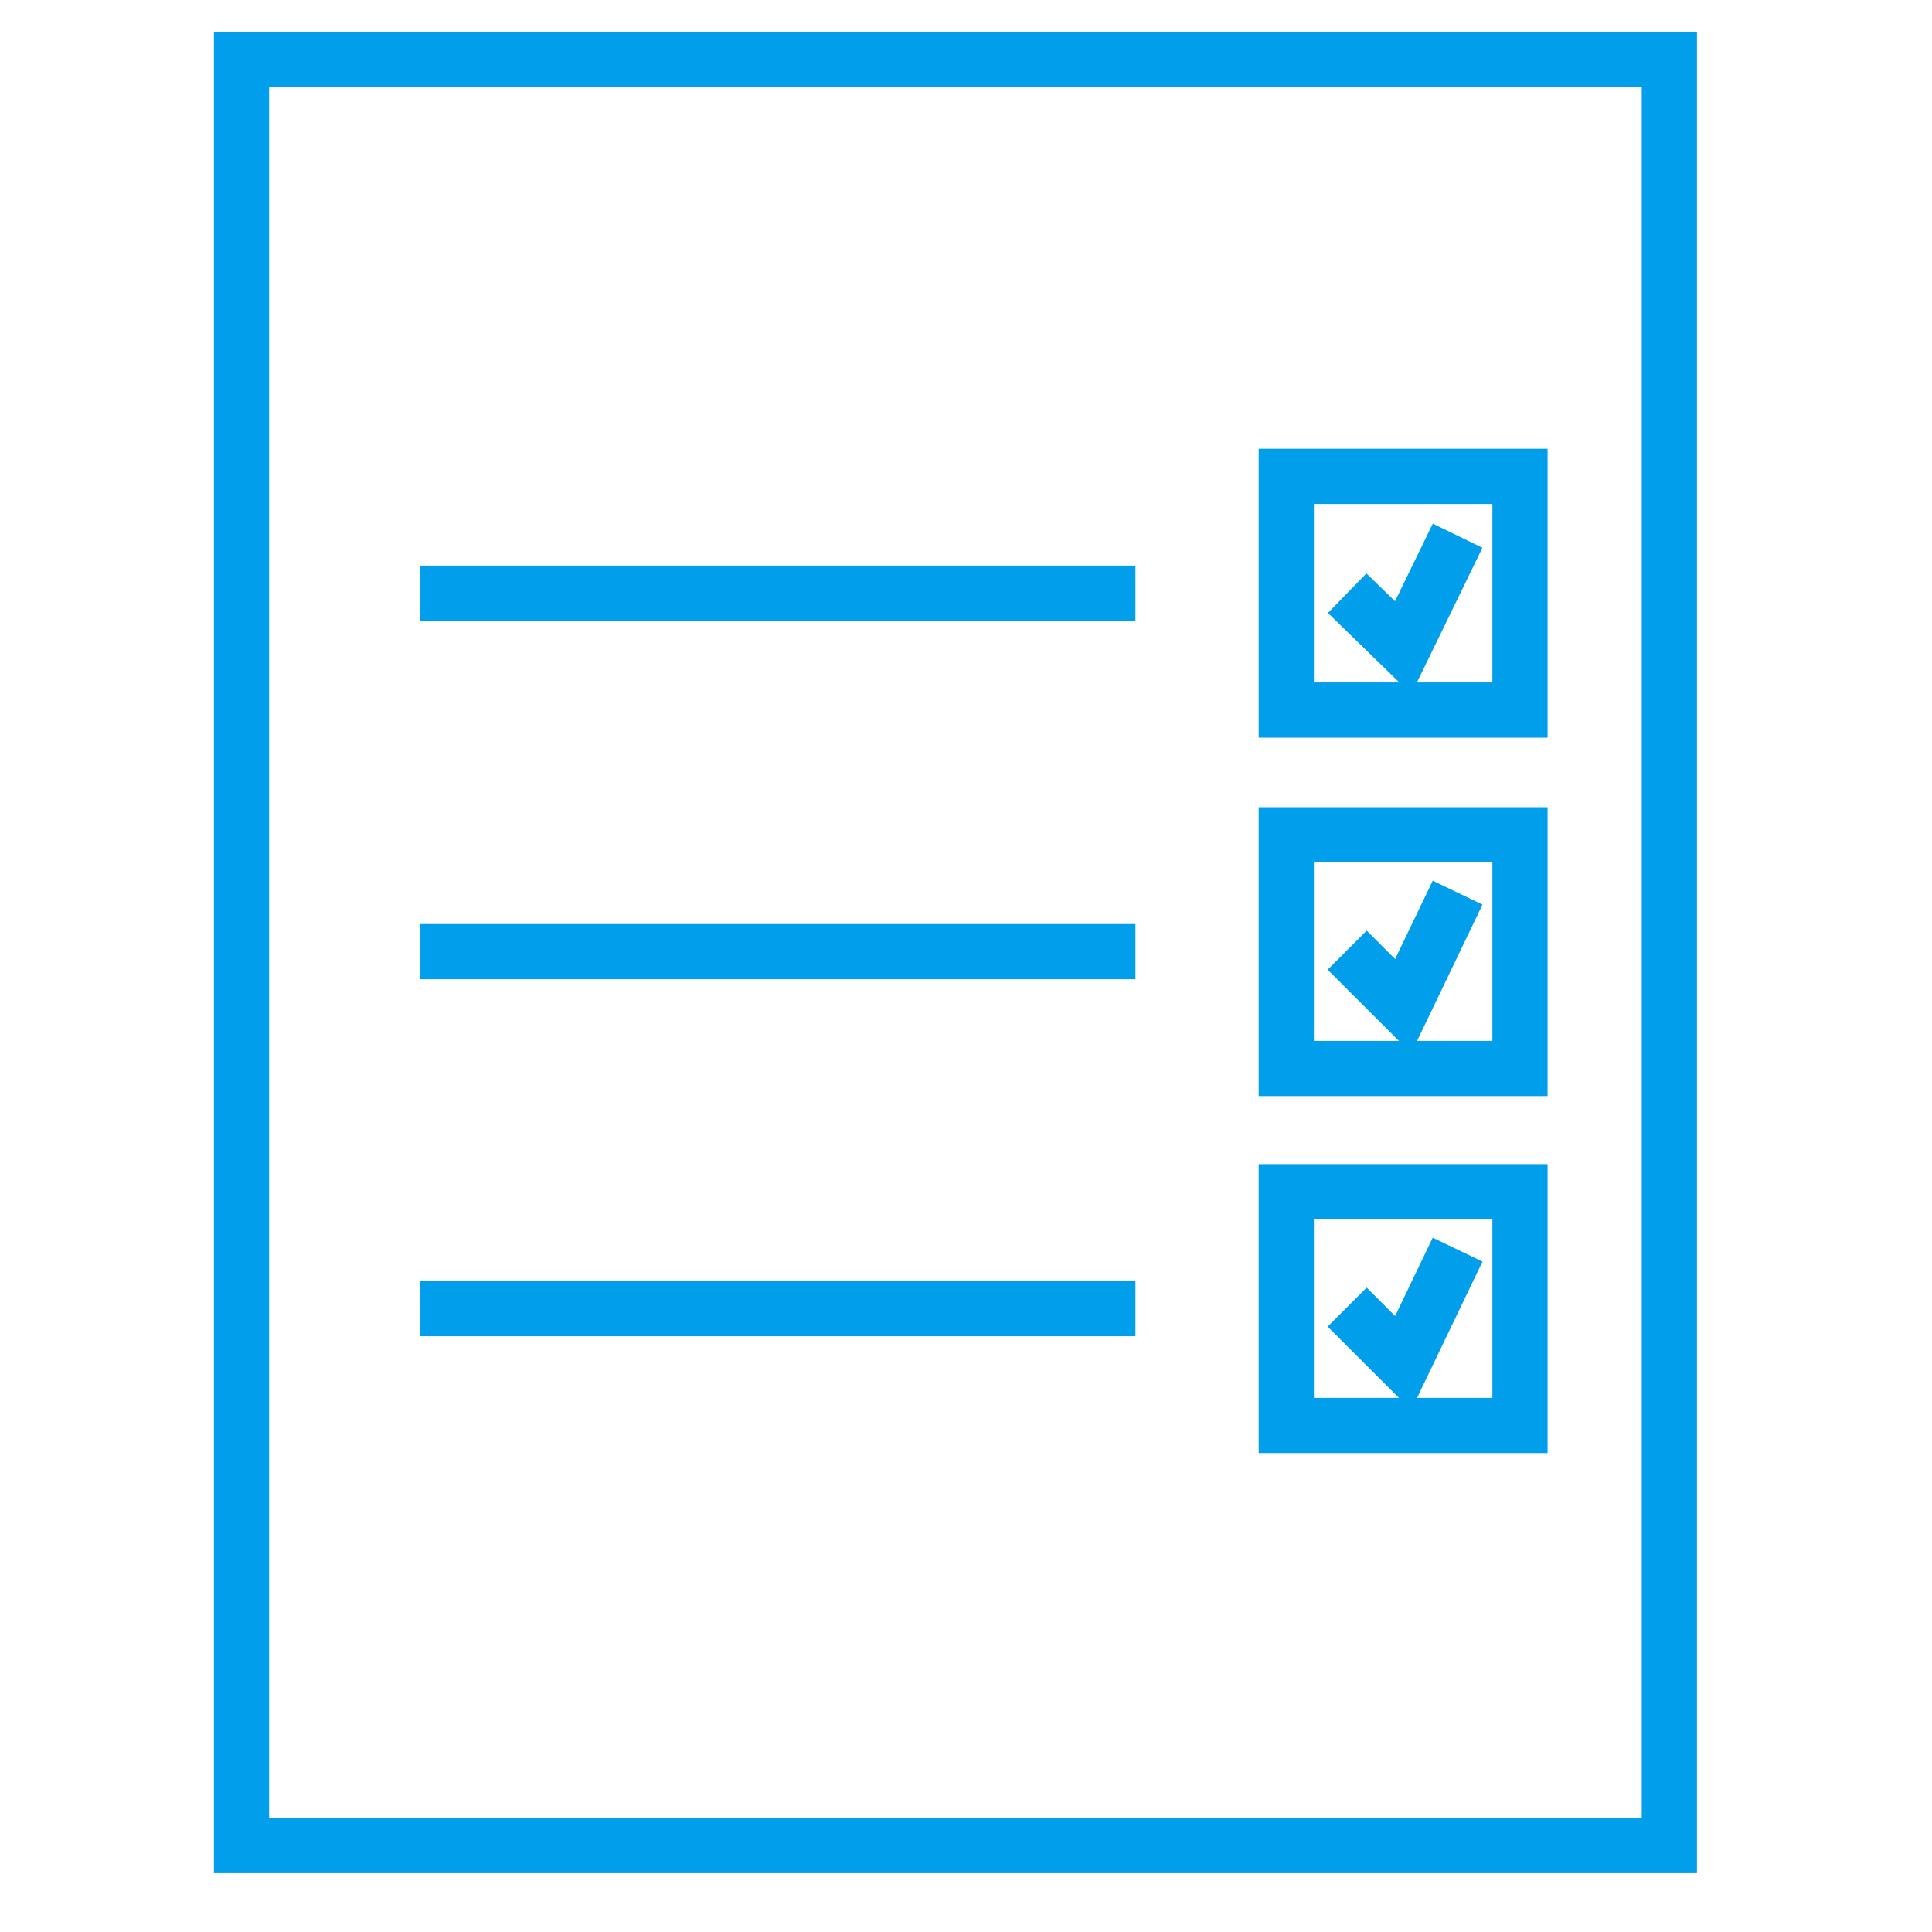
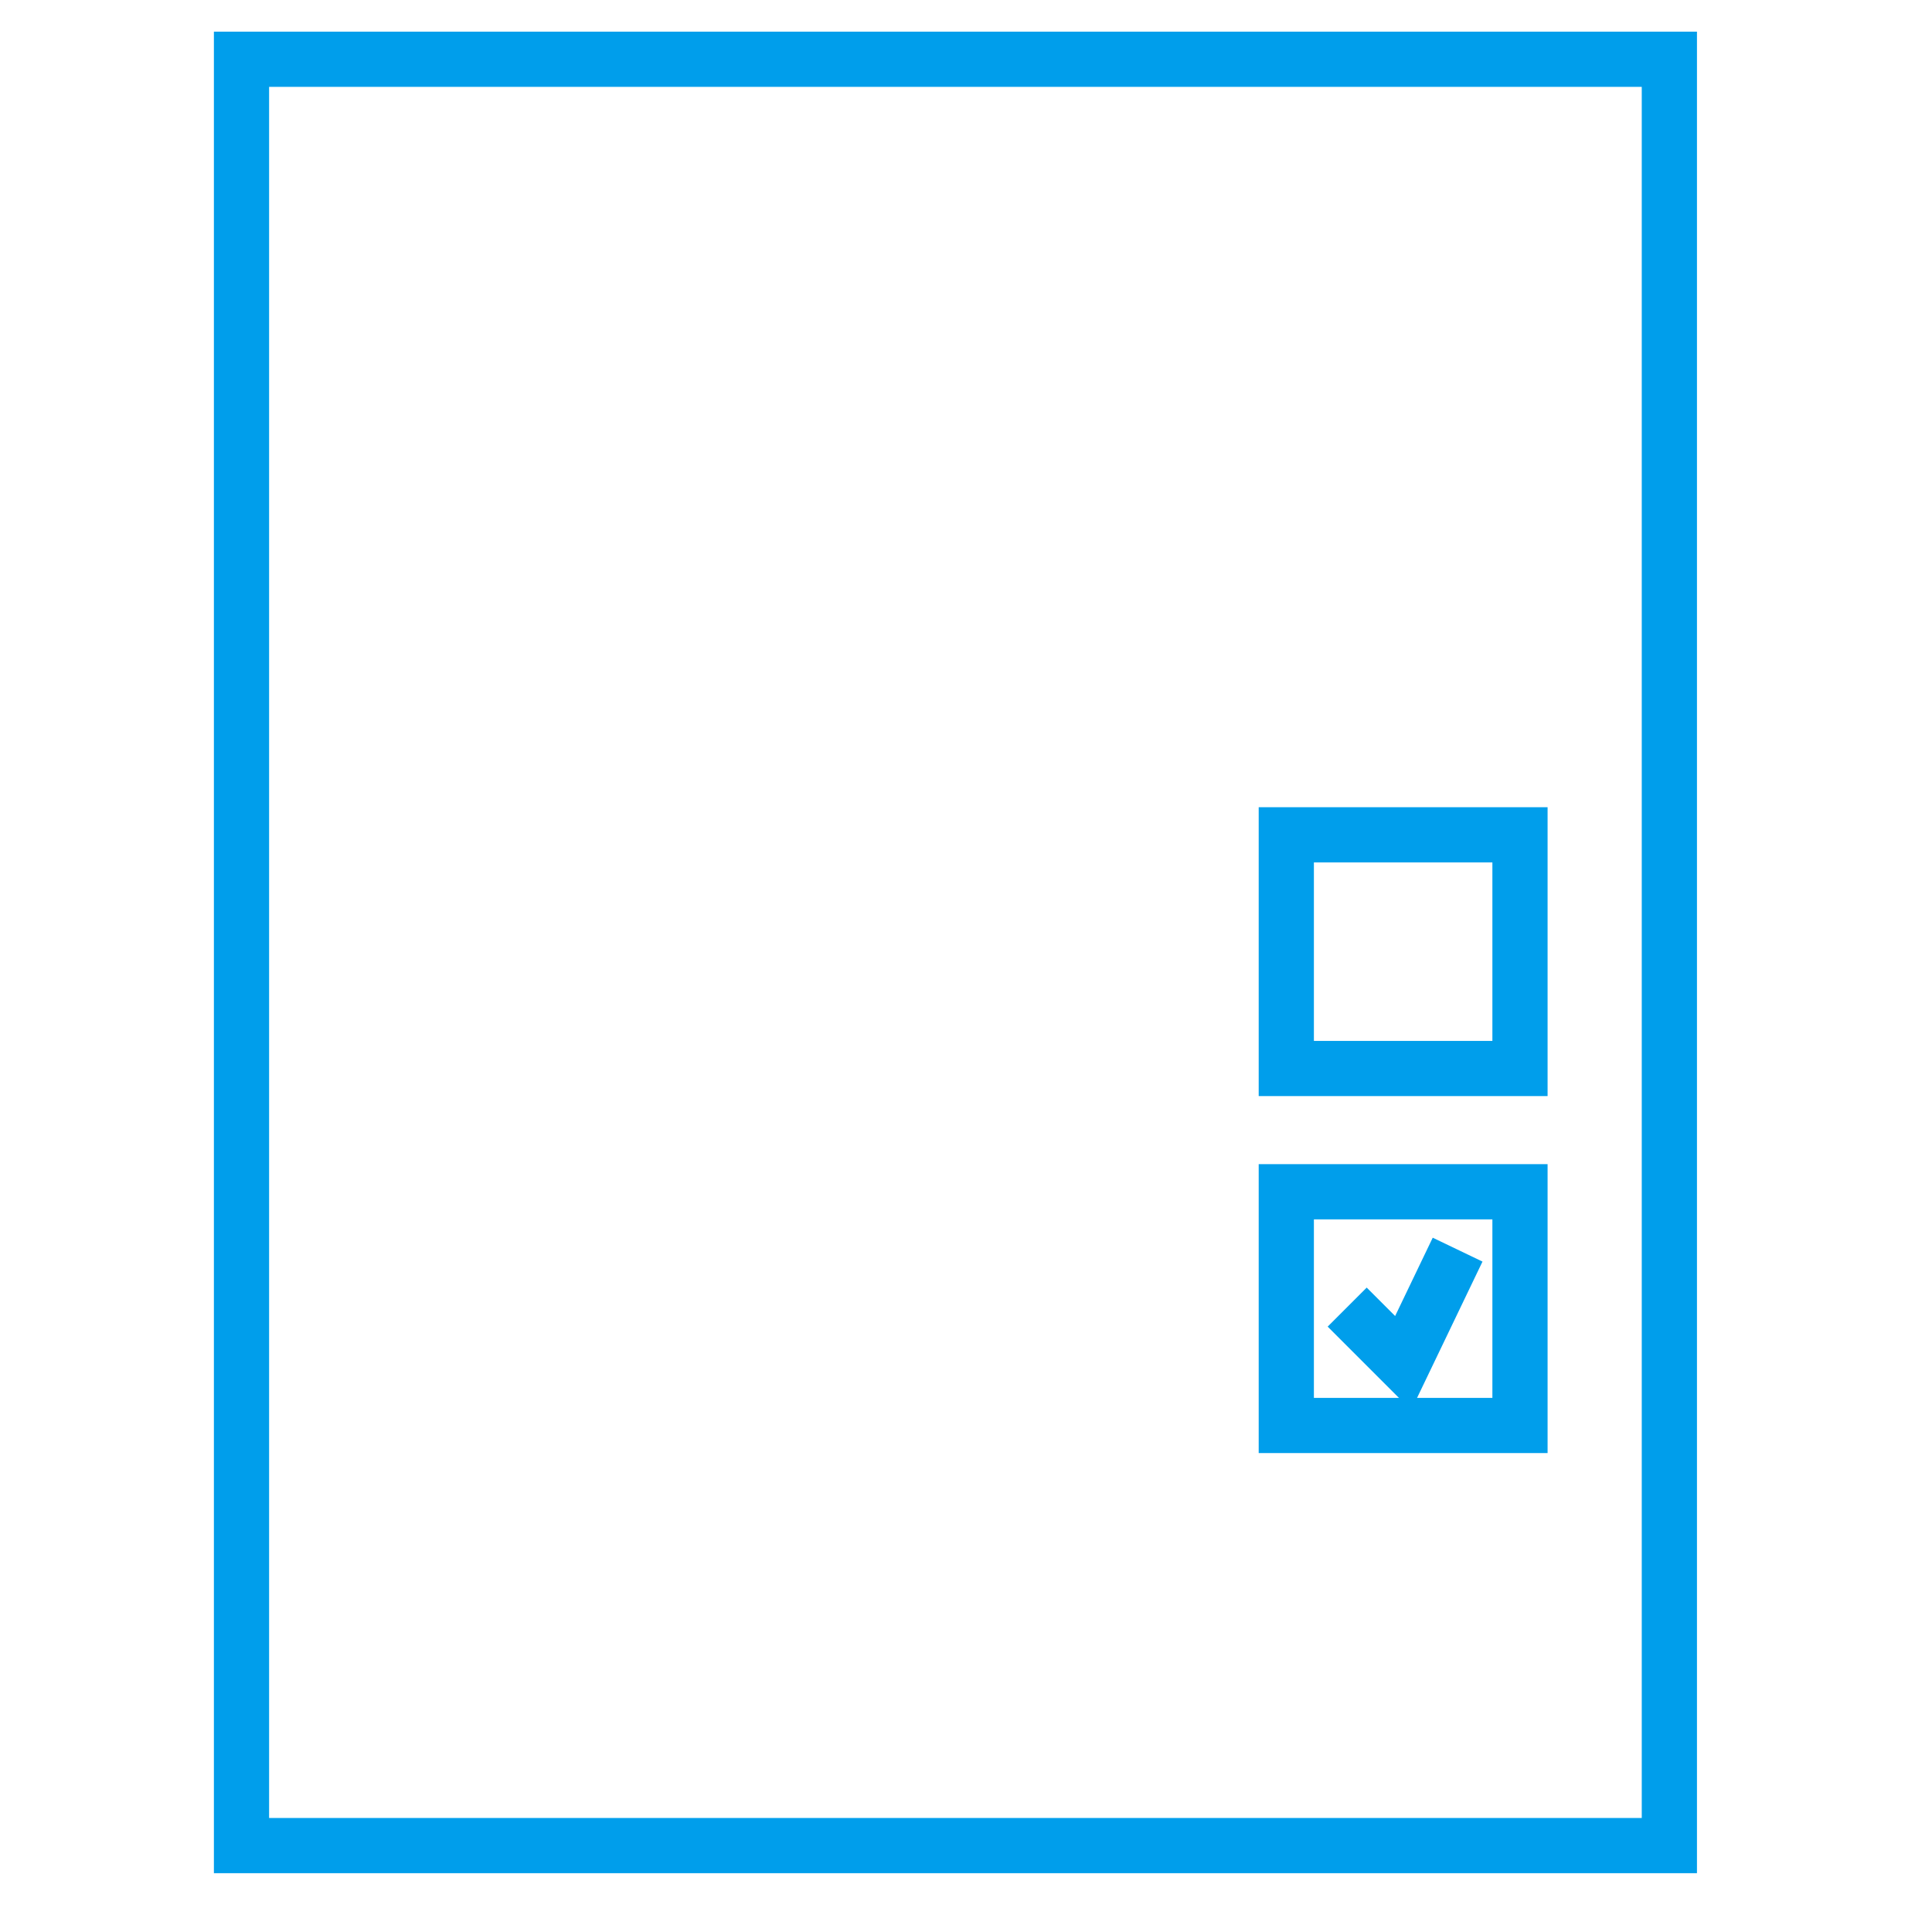
<svg xmlns="http://www.w3.org/2000/svg" fill="none" viewBox="0 0 70 70">
-   <path stroke="#009EEB" stroke-miterlimit="10" stroke-width="2" d="m52.812 19.41-1.973 4.055-2.028-1.973M15.217 21.492h25.922M15.217 34.48h25.922M15.217 47.414h25.922" />
  <path stroke="#009EEB" stroke-miterlimit="10" stroke-width="2" d="M60.484 2.147H8.75v64.722h51.734V2.147Z" />
-   <path stroke="#009EEB" stroke-miterlimit="10" stroke-width="2" d="M55.072 18.259v-1H46.605V25.726H55.072v-7.467ZM52.812 32.343l-1.973 4.11-2.028-2.027" />
  <path stroke="#009EEB" stroke-miterlimit="10" stroke-width="2" d="M55.072 31.247v-1H46.605V38.714H55.072v-7.467ZM52.812 45.277l-1.973 4.11-2.028-2.028" />
  <path stroke="#009EEB" stroke-miterlimit="10" stroke-width="2" d="M55.072 44.18v-1H46.605v8.468H55.072V44.18Z" />
</svg>